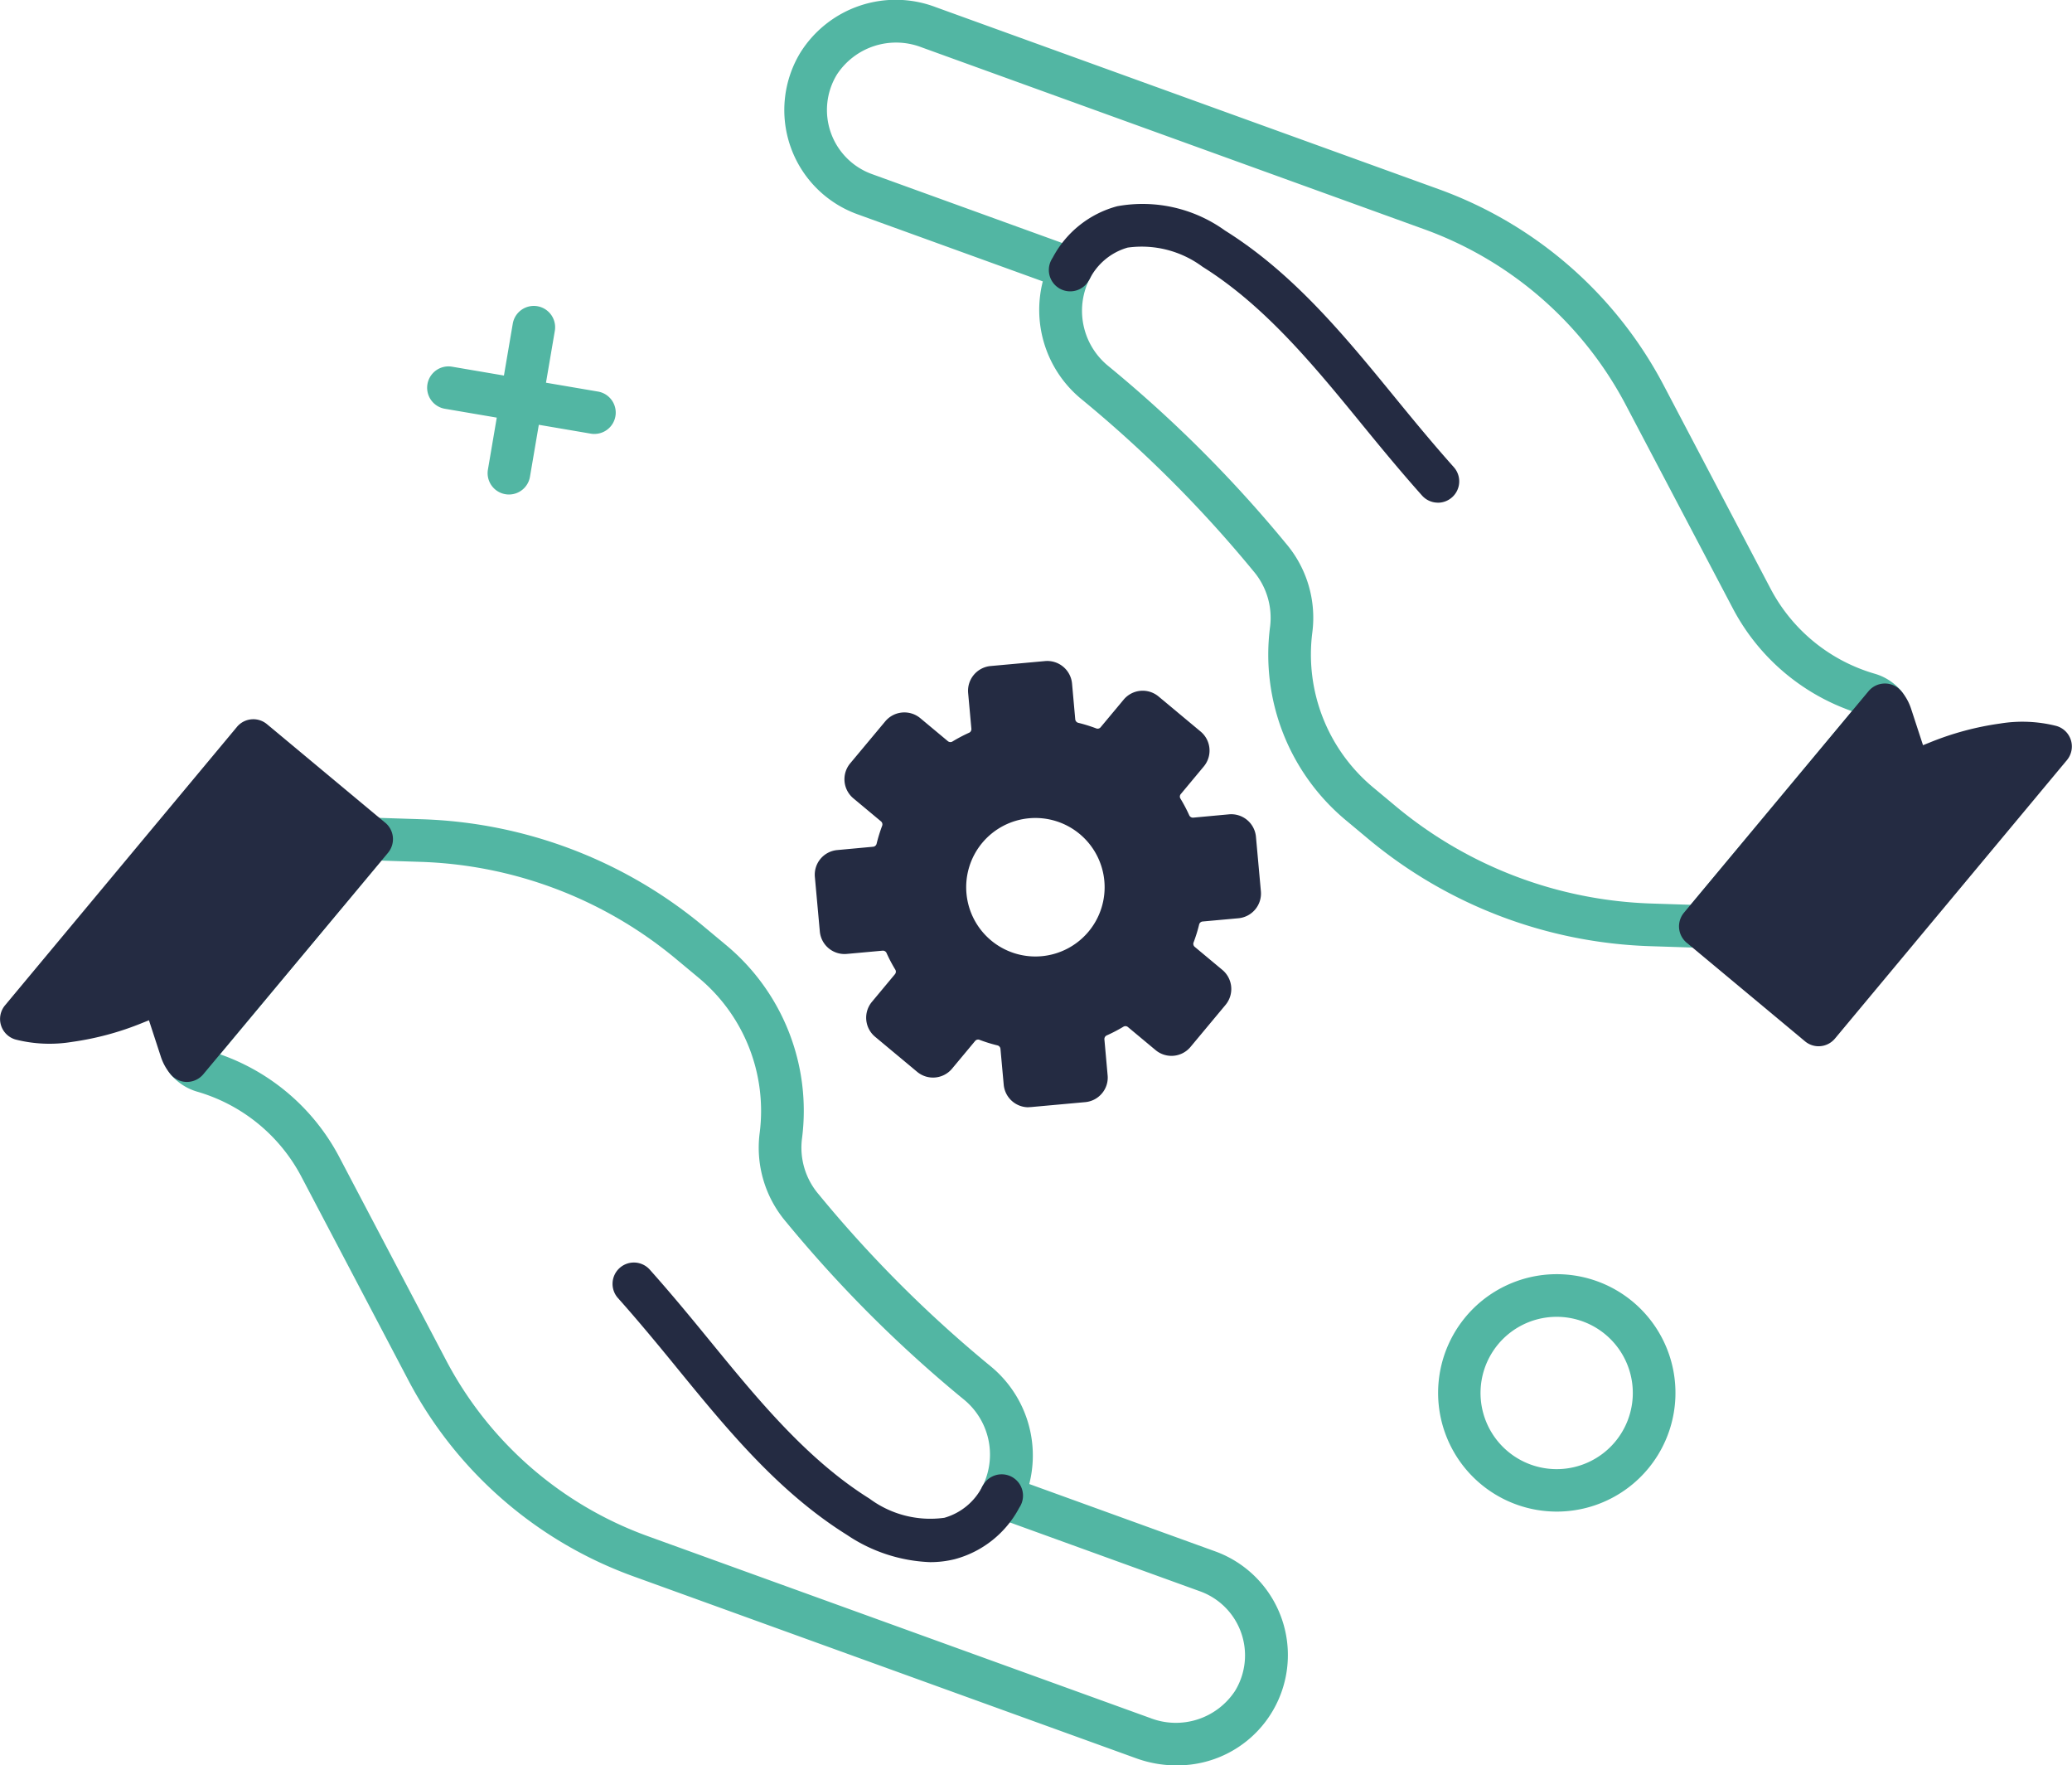
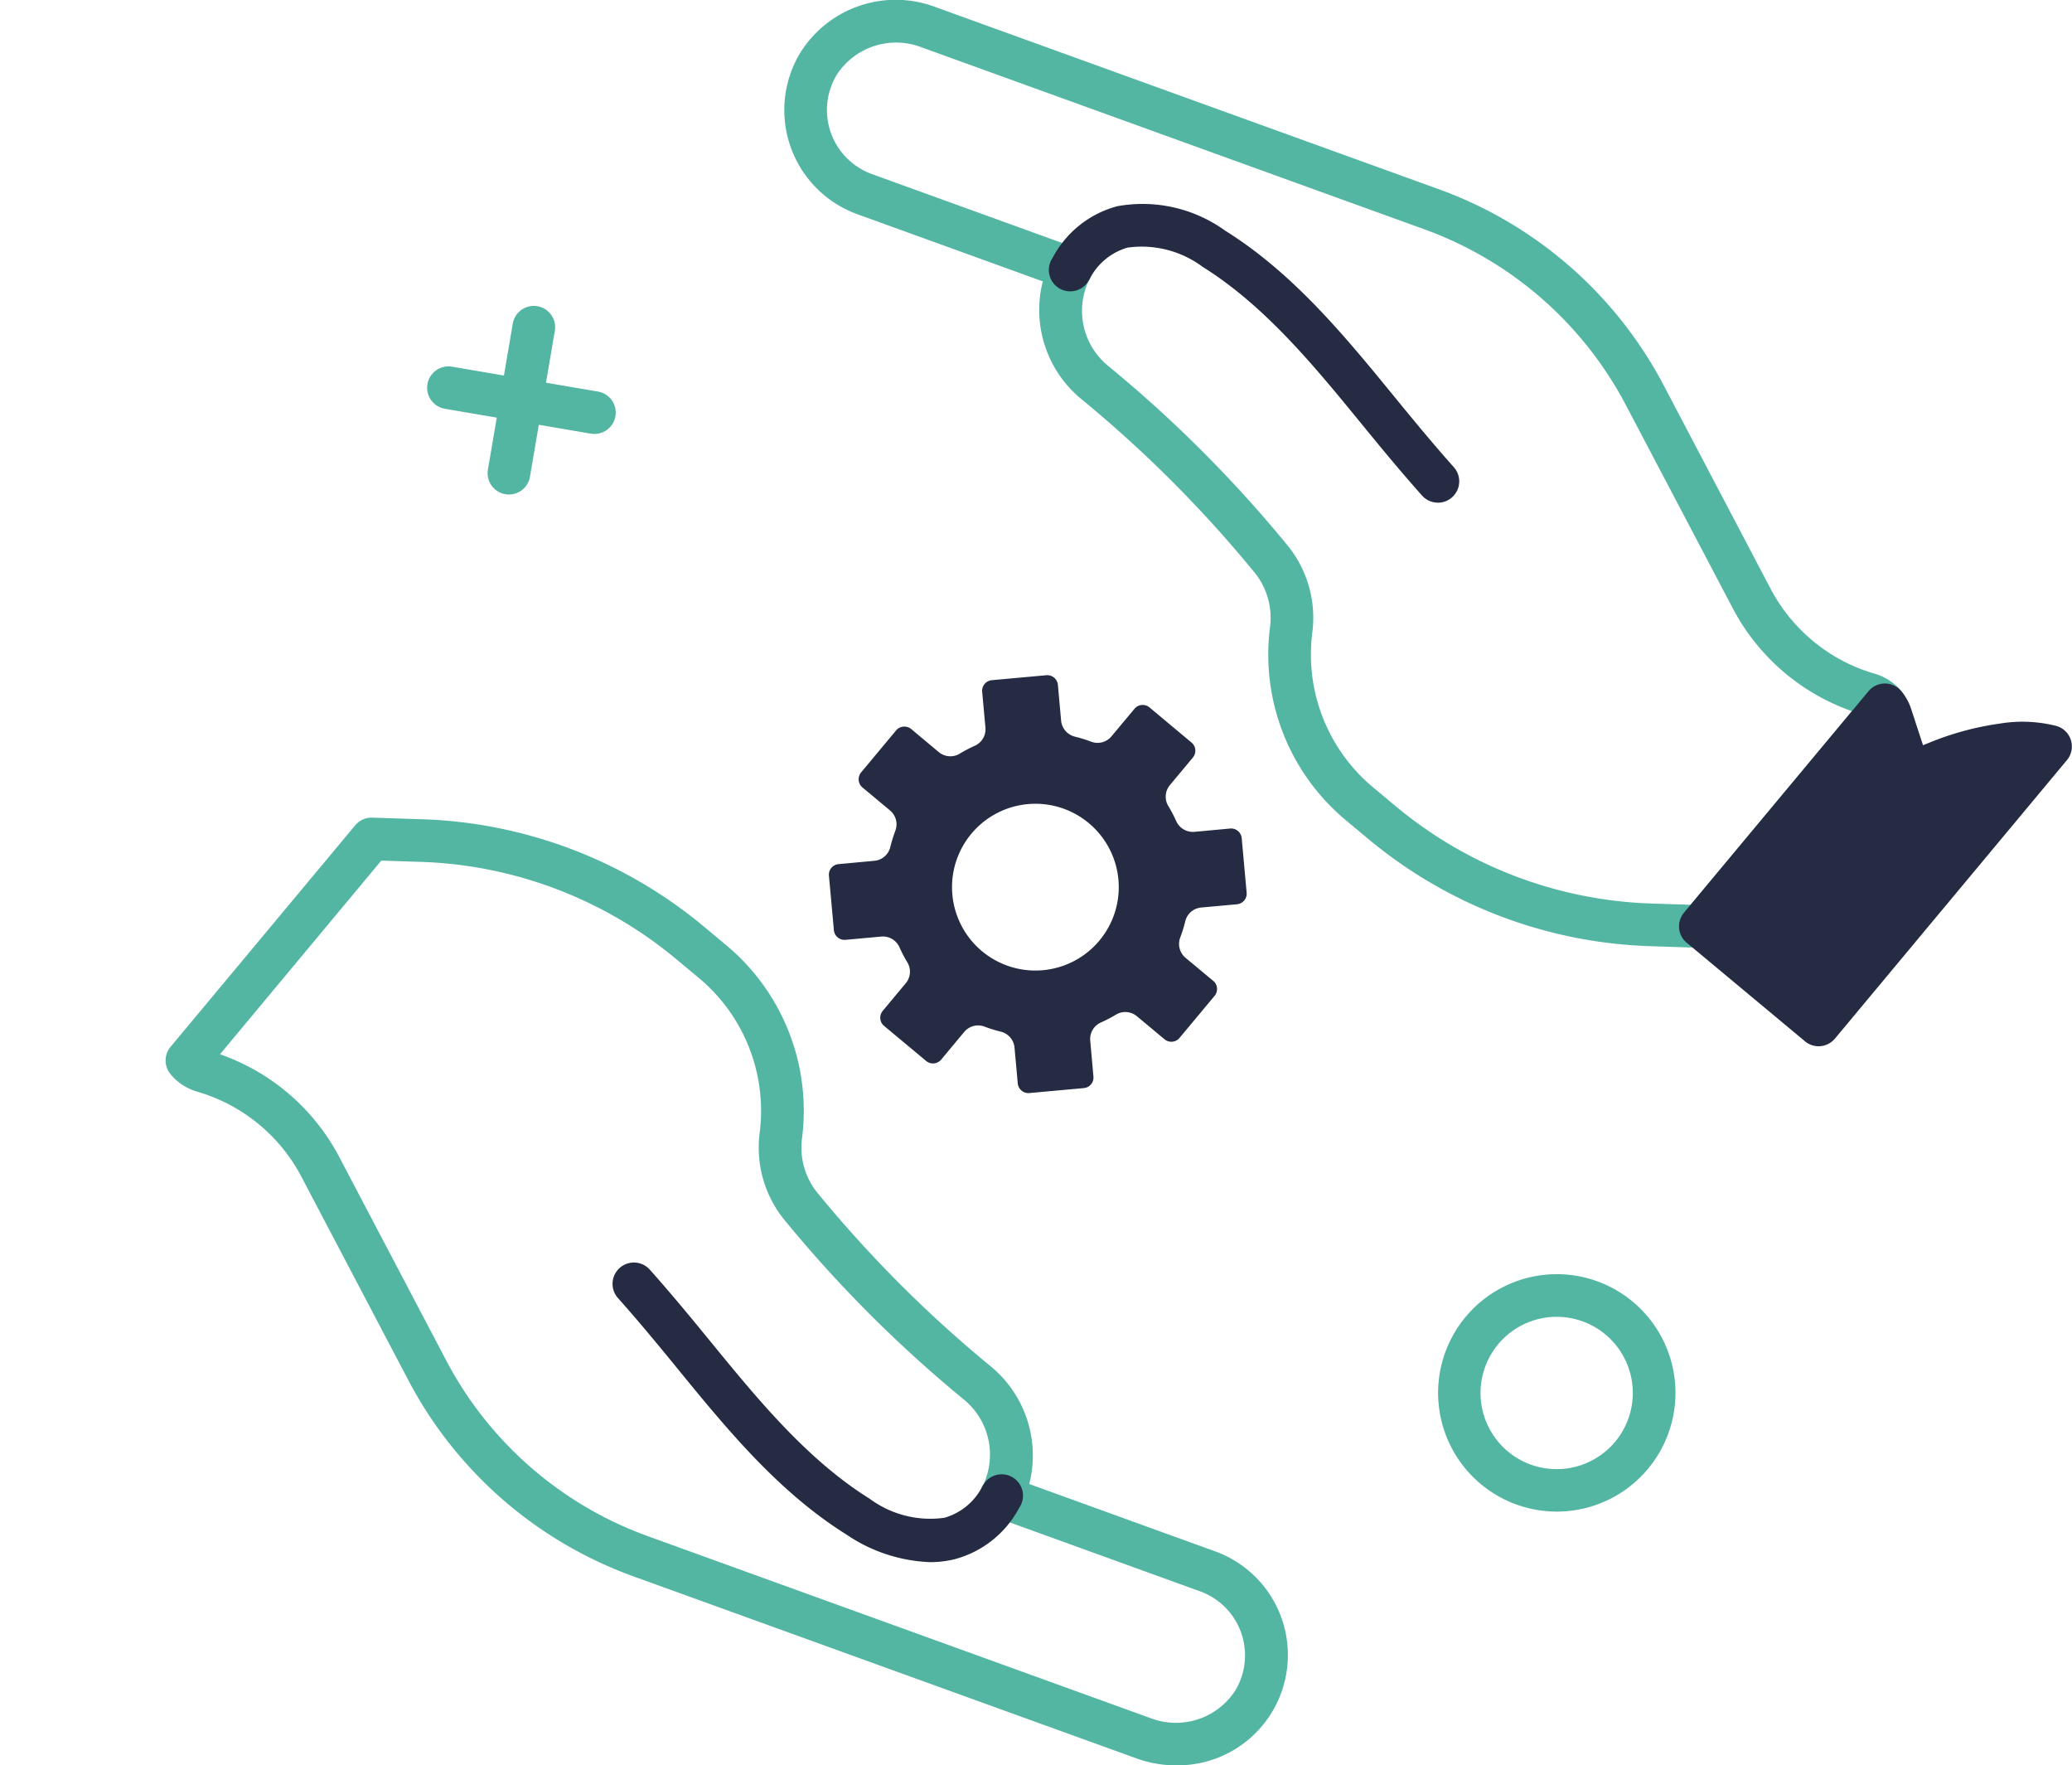
<svg xmlns="http://www.w3.org/2000/svg" id="Group_5612" data-name="Group 5612" width="114.624" height="97.636" viewBox="0 0 114.624 97.636">
  <defs>
    <clipPath id="clip-path">
      <rect id="Rectangle_1679" data-name="Rectangle 1679" width="114.624" height="97.636" fill="none" />
    </clipPath>
  </defs>
  <g id="Group_5611" data-name="Group 5611" clip-path="url(#clip-path)">
    <path id="Path_2164" data-name="Path 2164" d="M175.137,162.44a6.6,6.6,0,0,1-1.106-.093,6.565,6.565,0,1,1,1.106.093m-.012-10.772a4.212,4.212,0,1,0,.715.061,4.218,4.218,0,0,0-.715-.061" transform="translate(-89.01 -78.841)" fill="#52b6a3" />
    <path id="Path_2165" data-name="Path 2165" d="M59.317,46.674a1.2,1.2,0,0,1-.2-.017l-8.072-1.376a1.18,1.18,0,1,1,.4-2.326l8.072,1.375a1.18,1.18,0,0,1-.2,2.343" transform="translate(-26.435 -22.674)" fill="#52b6a3" />
    <path id="Path_2166" data-name="Path 2166" d="M58.339,46.276a1.2,1.2,0,0,1-.2-.017,1.18,1.18,0,0,1-.965-1.361l1.375-8.072a1.18,1.18,0,1,1,2.326.4L59.5,45.294a1.18,1.18,0,0,1-1.161.982" transform="translate(-30.182 -18.927)" fill="#52b6a3" />
    <path id="Path_2167" data-name="Path 2167" d="M75.334,148.229a6.562,6.562,0,0,1-2.237-.395l-27.8-10.058A22.825,22.825,0,0,1,32.825,126.9l-5.917-11.256a9.5,9.5,0,0,0-5.743-4.674,3.011,3.011,0,0,1-1.094-.579,2.8,2.8,0,0,1-.408-.417,1.179,1.179,0,0,1,.021-1.485L29.9,96.237a1.182,1.182,0,0,1,.944-.424l2.766.089a25.63,25.63,0,0,1,15.535,5.9l1.257,1.047a11.916,11.916,0,0,1,4.215,10.7,3.974,3.974,0,0,0,.924,3.1,68.846,68.846,0,0,0,9.491,9.49,6.382,6.382,0,0,1,2.156,6.528l10.26,3.715a6.1,6.1,0,0,1-2.112,11.844M73.9,145.616a3.915,3.915,0,0,0,4.672-1.507,3.767,3.767,0,0,0-1.931-5.506l-11.415-4.133a1.18,1.18,0,0,1-.58-1.765,3.934,3.934,0,0,0-1.046-4.687,71.149,71.149,0,0,1-9.864-9.845,6.335,6.335,0,0,1-1.462-4.918,9.569,9.569,0,0,0-3.384-8.592l-1.257-1.046a23.257,23.257,0,0,0-14.1-5.358l-2.191-.07L22.419,108.9A11.872,11.872,0,0,1,29,114.549l5.919,11.258a20.467,20.467,0,0,0,11.183,9.75Z" transform="translate(-10.249 -50.593)" fill="#52b6a3" />
    <path id="Path_2168" data-name="Path 2168" d="M89.376,164.529a8.81,8.81,0,0,1-4.6-1.508c-3.8-2.373-6.656-5.869-9.418-9.25l-.132-.162c-.969-1.186-2.017-2.452-3.107-3.674a1.18,1.18,0,1,1,1.76-1.572c1.121,1.255,2.188,2.545,3.174,3.752l.133.162c2.642,3.232,5.373,6.575,8.842,8.742a5.642,5.642,0,0,0,4.14,1.056,3.4,3.4,0,0,0,2.115-1.765c.011-.019.023-.038.036-.057a1.18,1.18,0,0,1,2.075,1.121,1.6,1.6,0,0,1-.086.148,5.7,5.7,0,0,1-3.572,2.844,5.629,5.629,0,0,1-1.359.163m2.941-4.275-.026.048c.009-.017.017-.033.026-.048" transform="translate(-37.923 -78.134)" fill="#242b42" />
-     <path id="Path_2169" data-name="Path 2169" d="M21.875,92.218,11.66,104.475a1.739,1.739,0,0,1-.328-.6l-1.046-3.2-1.541.613a15.084,15.084,0,0,1-3.6.974,6.369,6.369,0,0,1-2.646-.1l12.833-15.4,6.537,5.448Z" transform="translate(-1.32 -45.818)" fill="#242b42" />
-     <path id="Path_2170" data-name="Path 2170" d="M10.341,104.335a1.18,1.18,0,0,1-.9-.421,2.913,2.913,0,0,1-.551-1l-.65-1.989-.374.149a16.185,16.185,0,0,1-3.882,1.047,7.65,7.65,0,0,1-3.127-.133,1.18,1.18,0,0,1-.58-1.889L13.107,84.7a1.18,1.18,0,0,1,1.662-.151l6.5,5.415a1.18,1.18,0,0,1,.2,1.694L11.247,103.91a1.181,1.181,0,0,1-.9.424ZM8.966,98.18a1.18,1.18,0,0,1,1.121.813l.616,1.882,8.188-9.824-4.727-3.939L3.6,99.786l.065-.008a13.842,13.842,0,0,0,3.324-.9l1.54-.612a1.182,1.182,0,0,1,.436-.084" transform="translate(0 -44.498)" fill="#242b42" />
    <path id="Path_2171" data-name="Path 2171" d="M142.614,52.417h-.038l-2.766-.089a25.631,25.631,0,0,1-15.535-5.9l-1.256-1.048a11.915,11.915,0,0,1-4.215-10.7,3.978,3.978,0,0,0-.924-3.1,68.9,68.9,0,0,0-9.491-9.49,6.383,6.383,0,0,1-2.156-6.528l-10.26-3.715a6.126,6.126,0,0,1-3.155-8.931A6.225,6.225,0,0,1,100.322.4l27.8,10.058a22.826,22.826,0,0,1,12.469,10.871l5.917,11.256a9.5,9.5,0,0,0,5.743,4.674,3.007,3.007,0,0,1,1.094.579,2.8,2.8,0,0,1,.408.416,1.18,1.18,0,0,1-.02,1.486L143.52,51.993a1.18,1.18,0,0,1-.906.424M108.772,15.524a3.935,3.935,0,0,0,1.046,4.687,71.2,71.2,0,0,1,9.864,9.844,6.336,6.336,0,0,1,1.462,4.918,9.567,9.567,0,0,0,3.385,8.592l1.256,1.047a23.256,23.256,0,0,0,14.1,5.357l2.191.071L151,39.332a11.875,11.875,0,0,1-6.576-5.651L138.5,22.423a20.47,20.47,0,0,0-11.183-9.75L99.518,2.614a3.914,3.914,0,0,0-4.673,1.506,3.767,3.767,0,0,0,1.932,5.506l11.415,4.133a1.18,1.18,0,0,1,.58,1.764" transform="translate(-48.545 0)" fill="#52b6a3" />
    <path id="Path_2172" data-name="Path 2172" d="M144.469,40.378a1.178,1.178,0,0,1-.881-.394c-1.118-1.253-2.186-2.543-3.174-3.752l-.131-.16c-2.642-3.233-5.374-6.577-8.843-8.744a5.646,5.646,0,0,0-4.14-1.056,3.406,3.406,0,0,0-2.115,1.766c-.011.019-.023.038-.035.057,0,0,.014-.025.024-.044a1.18,1.18,0,1,1-2.1-1.082c.025-.048.054-.1.084-.143a5.7,5.7,0,0,1,3.571-2.843,7.806,7.806,0,0,1,5.958,1.345c3.8,2.373,6.657,5.871,9.42,9.252l.131.16c.971,1.188,2.02,2.455,3.107,3.674a1.18,1.18,0,0,1-.88,1.966" transform="translate(-64.92 -12.578)" fill="#242b42" />
    <path id="Path_2173" data-name="Path 2173" d="M199.316,94.848l10.215-12.257a1.73,1.73,0,0,1,.328.6l1.046,3.2,1.541-.613a15.092,15.092,0,0,1,3.6-.974,6.369,6.369,0,0,1,2.646.1l-12.833,15.4-6.537-5.448Z" transform="translate(-105.247 -43.612)" fill="#242b42" />
    <path id="Path_2174" data-name="Path 2174" d="M204.538,100.155a1.179,1.179,0,0,1-.755-.273l-6.5-5.415a1.18,1.18,0,0,1-.2-1.695l10.215-12.257a1.181,1.181,0,0,1,1.81,0,2.906,2.906,0,0,1,.551,1l.651,1.989.373-.149a16.167,16.167,0,0,1,3.882-1.047,7.64,7.64,0,0,1,3.126.133,1.18,1.18,0,0,1,.58,1.889l-12.833,15.4a1.176,1.176,0,0,1-.8.419,1.016,1.016,0,0,1-.107.005m-4.878-6.781,4.727,3.939L214.95,84.639l-.065.009a13.854,13.854,0,0,0-3.324.9l-1.54.612a1.179,1.179,0,0,1-1.557-.73l-.616-1.883Z" transform="translate(-103.928 -42.291)" fill="#242b42" />
    <path id="Path_2175" data-name="Path 2175" d="M118.424,96.029,116.9,94.76a1,1,0,0,1-.308-1.11,7.723,7.723,0,0,0,.289-.932,1,1,0,0,1,.886-.746l1.971-.179a.591.591,0,0,0,.535-.642L120,88.139a.591.591,0,0,0-.642-.535l-1.974.183a1.009,1.009,0,0,1-1-.578,7.644,7.644,0,0,0-.453-.864,1,1,0,0,1,.1-1.147l1.269-1.522a.588.588,0,0,0-.078-.829L114.9,80.908a.588.588,0,0,0-.83.072L112.8,82.5a1,1,0,0,1-1.11.308,7.726,7.726,0,0,0-.932-.289,1.008,1.008,0,0,1-.749-.883l-.177-1.975a.59.59,0,0,0-.642-.535l-3.012.274a.59.59,0,0,0-.535.642l.179,1.971a1,1,0,0,1-.574,1.007,7.645,7.645,0,0,0-.864.453,1,1,0,0,1-1.147-.1L101.715,82.1a.6.6,0,0,0-.833.076L98.945,84.5a.593.593,0,0,0,.076.833l1.522,1.269a1,1,0,0,1,.3,1.113,8.016,8.016,0,0,0-.286.928,1,1,0,0,1-.886.747l-1.974.183a.585.585,0,0,0-.532.639l.274,3.012a.59.59,0,0,0,.642.535l1.971-.179a1,1,0,0,1,1.007.574,7.673,7.673,0,0,0,.452.864,1,1,0,0,1-.1,1.147l-1.269,1.523a.589.589,0,0,0,.076.833l2.324,1.937a.59.59,0,0,0,.833-.076l1.269-1.522a1,1,0,0,1,1.11-.308,7.725,7.725,0,0,0,.932.289,1,1,0,0,1,.746.886l.179,1.971a.591.591,0,0,0,.642.535l3.012-.274a.585.585,0,0,0,.532-.639l-.176-1.975a1,1,0,0,1,.574-1.007,7.961,7.961,0,0,0,.861-.449,1,1,0,0,1,1.15.1l1.523,1.269a.589.589,0,0,0,.833-.076l1.937-2.324a.592.592,0,0,0-.076-.833M105.635,94.39a4.612,4.612,0,1,1,6.493-.59,4.612,4.612,0,0,1-6.493.59" transform="translate(-51.308 -41.782)" fill="#242b42" />
-     <path id="Path_2176" data-name="Path 2176" d="M107.323,102.145a1.373,1.373,0,0,1-1.365-1.249l-.179-1.971a.22.22,0,0,0-.159-.2,8.445,8.445,0,0,1-1.019-.317.218.218,0,0,0-.231.078l-1.268,1.522a1.372,1.372,0,0,1-1.934.176l-2.324-1.937a1.371,1.371,0,0,1-.176-1.934l1.268-1.522a.22.22,0,0,0,.033-.244,8.4,8.4,0,0,1-.5-.949.222.222,0,0,0-.221-.113l-1.972.179a1.372,1.372,0,0,1-1.491-1.244l-.274-3.012a1.367,1.367,0,0,1,1.248-1.489l1.965-.182a.221.221,0,0,0,.2-.158,8.769,8.769,0,0,1,.313-1.013.217.217,0,0,0-.074-.238l-1.522-1.269a1.374,1.374,0,0,1-.176-1.934L99.406,80.8a1.378,1.378,0,0,1,1.935-.176l1.522,1.269a.223.223,0,0,0,.244.033,8.494,8.494,0,0,1,.948-.5.22.22,0,0,0,.114-.221l-.179-1.971a1.375,1.375,0,0,1,1.243-1.492l3.013-.274a1.376,1.376,0,0,1,1.492,1.243l.177,1.976a.225.225,0,0,0,.16.194,8.527,8.527,0,0,1,1.019.317.213.213,0,0,0,.231-.077l1.269-1.522a1.371,1.371,0,0,1,1.931-.172l2.324,1.937a1.37,1.37,0,0,1,.179,1.93l-1.269,1.523a.214.214,0,0,0-.032.244,8.535,8.535,0,0,1,.5.948.227.227,0,0,0,.225.117l1.967-.182a1.373,1.373,0,0,1,1.493,1.244l.273,3.012a1.374,1.374,0,0,1-1.242,1.491l-1.972.179a.22.22,0,0,0-.2.158,8.332,8.332,0,0,1-.317,1.02.22.22,0,0,0,.078.231l1.522,1.269a1.375,1.375,0,0,1,.176,1.934l-1.937,2.324a1.371,1.371,0,0,1-1.935.176l-1.522-1.268a.216.216,0,0,0-.245-.031,8.751,8.751,0,0,1-.948.494.223.223,0,0,0-.114.221l.177,1.976a1.347,1.347,0,0,1-.305.993,1.367,1.367,0,0,1-.935.494l-3.012.274c-.042,0-.085.006-.126.006m-2.778-5.309a1.728,1.728,0,0,1,.609.11,6.892,6.892,0,0,0,.84.261,1.787,1.787,0,0,1,1.341,1.576l.162,1.781,2.629-.239-.159-1.782A1.784,1.784,0,0,1,111,96.756a7.182,7.182,0,0,0,.782-.408,1.777,1.777,0,0,1,2.054.169l1.376,1.146,1.693-2.032-1.376-1.146a1.779,1.779,0,0,1-.539-1.986,6.986,6.986,0,0,0,.261-.841,1.787,1.787,0,0,1,1.575-1.341l1.782-.162-.239-2.632-1.783.165a1.8,1.8,0,0,1-1.787-1.033,6.983,6.983,0,0,0-.409-.782,1.78,1.78,0,0,1,.17-2.054l1.144-1.372-2.032-1.693-1.143,1.372a1.777,1.777,0,0,1-1.986.539,6.919,6.919,0,0,0-.841-.261,1.793,1.793,0,0,1-1.343-1.566l-.16-1.791-2.632.239.161,1.782a1.784,1.784,0,0,1-1.029,1.789,6.978,6.978,0,0,0-.782.409,1.78,1.78,0,0,1-2.054-.17l-1.376-1.146-1.692,2.031,1.375,1.147a1.776,1.776,0,0,1,.535,1.991,7.243,7.243,0,0,0-.257.835A1.788,1.788,0,0,1,98.87,89.3l-1.781.165.239,2.629,1.781-.162a1.784,1.784,0,0,1,1.789,1.03,7.022,7.022,0,0,0,.409.782,1.779,1.779,0,0,1-.17,2.053l-1.146,1.376,2.031,1.693,1.146-1.376a1.8,1.8,0,0,1,1.377-.649m3.162-1.473a5.393,5.393,0,1,1,4.146-1.938,5.37,5.37,0,0,1-4.146,1.938m-2.447-2.449a3.83,3.83,0,1,0-.493-5.394,3.834,3.834,0,0,0,.493,5.394" transform="translate(-50.432 -40.907)" fill="#242b42" />
  </g>
</svg>